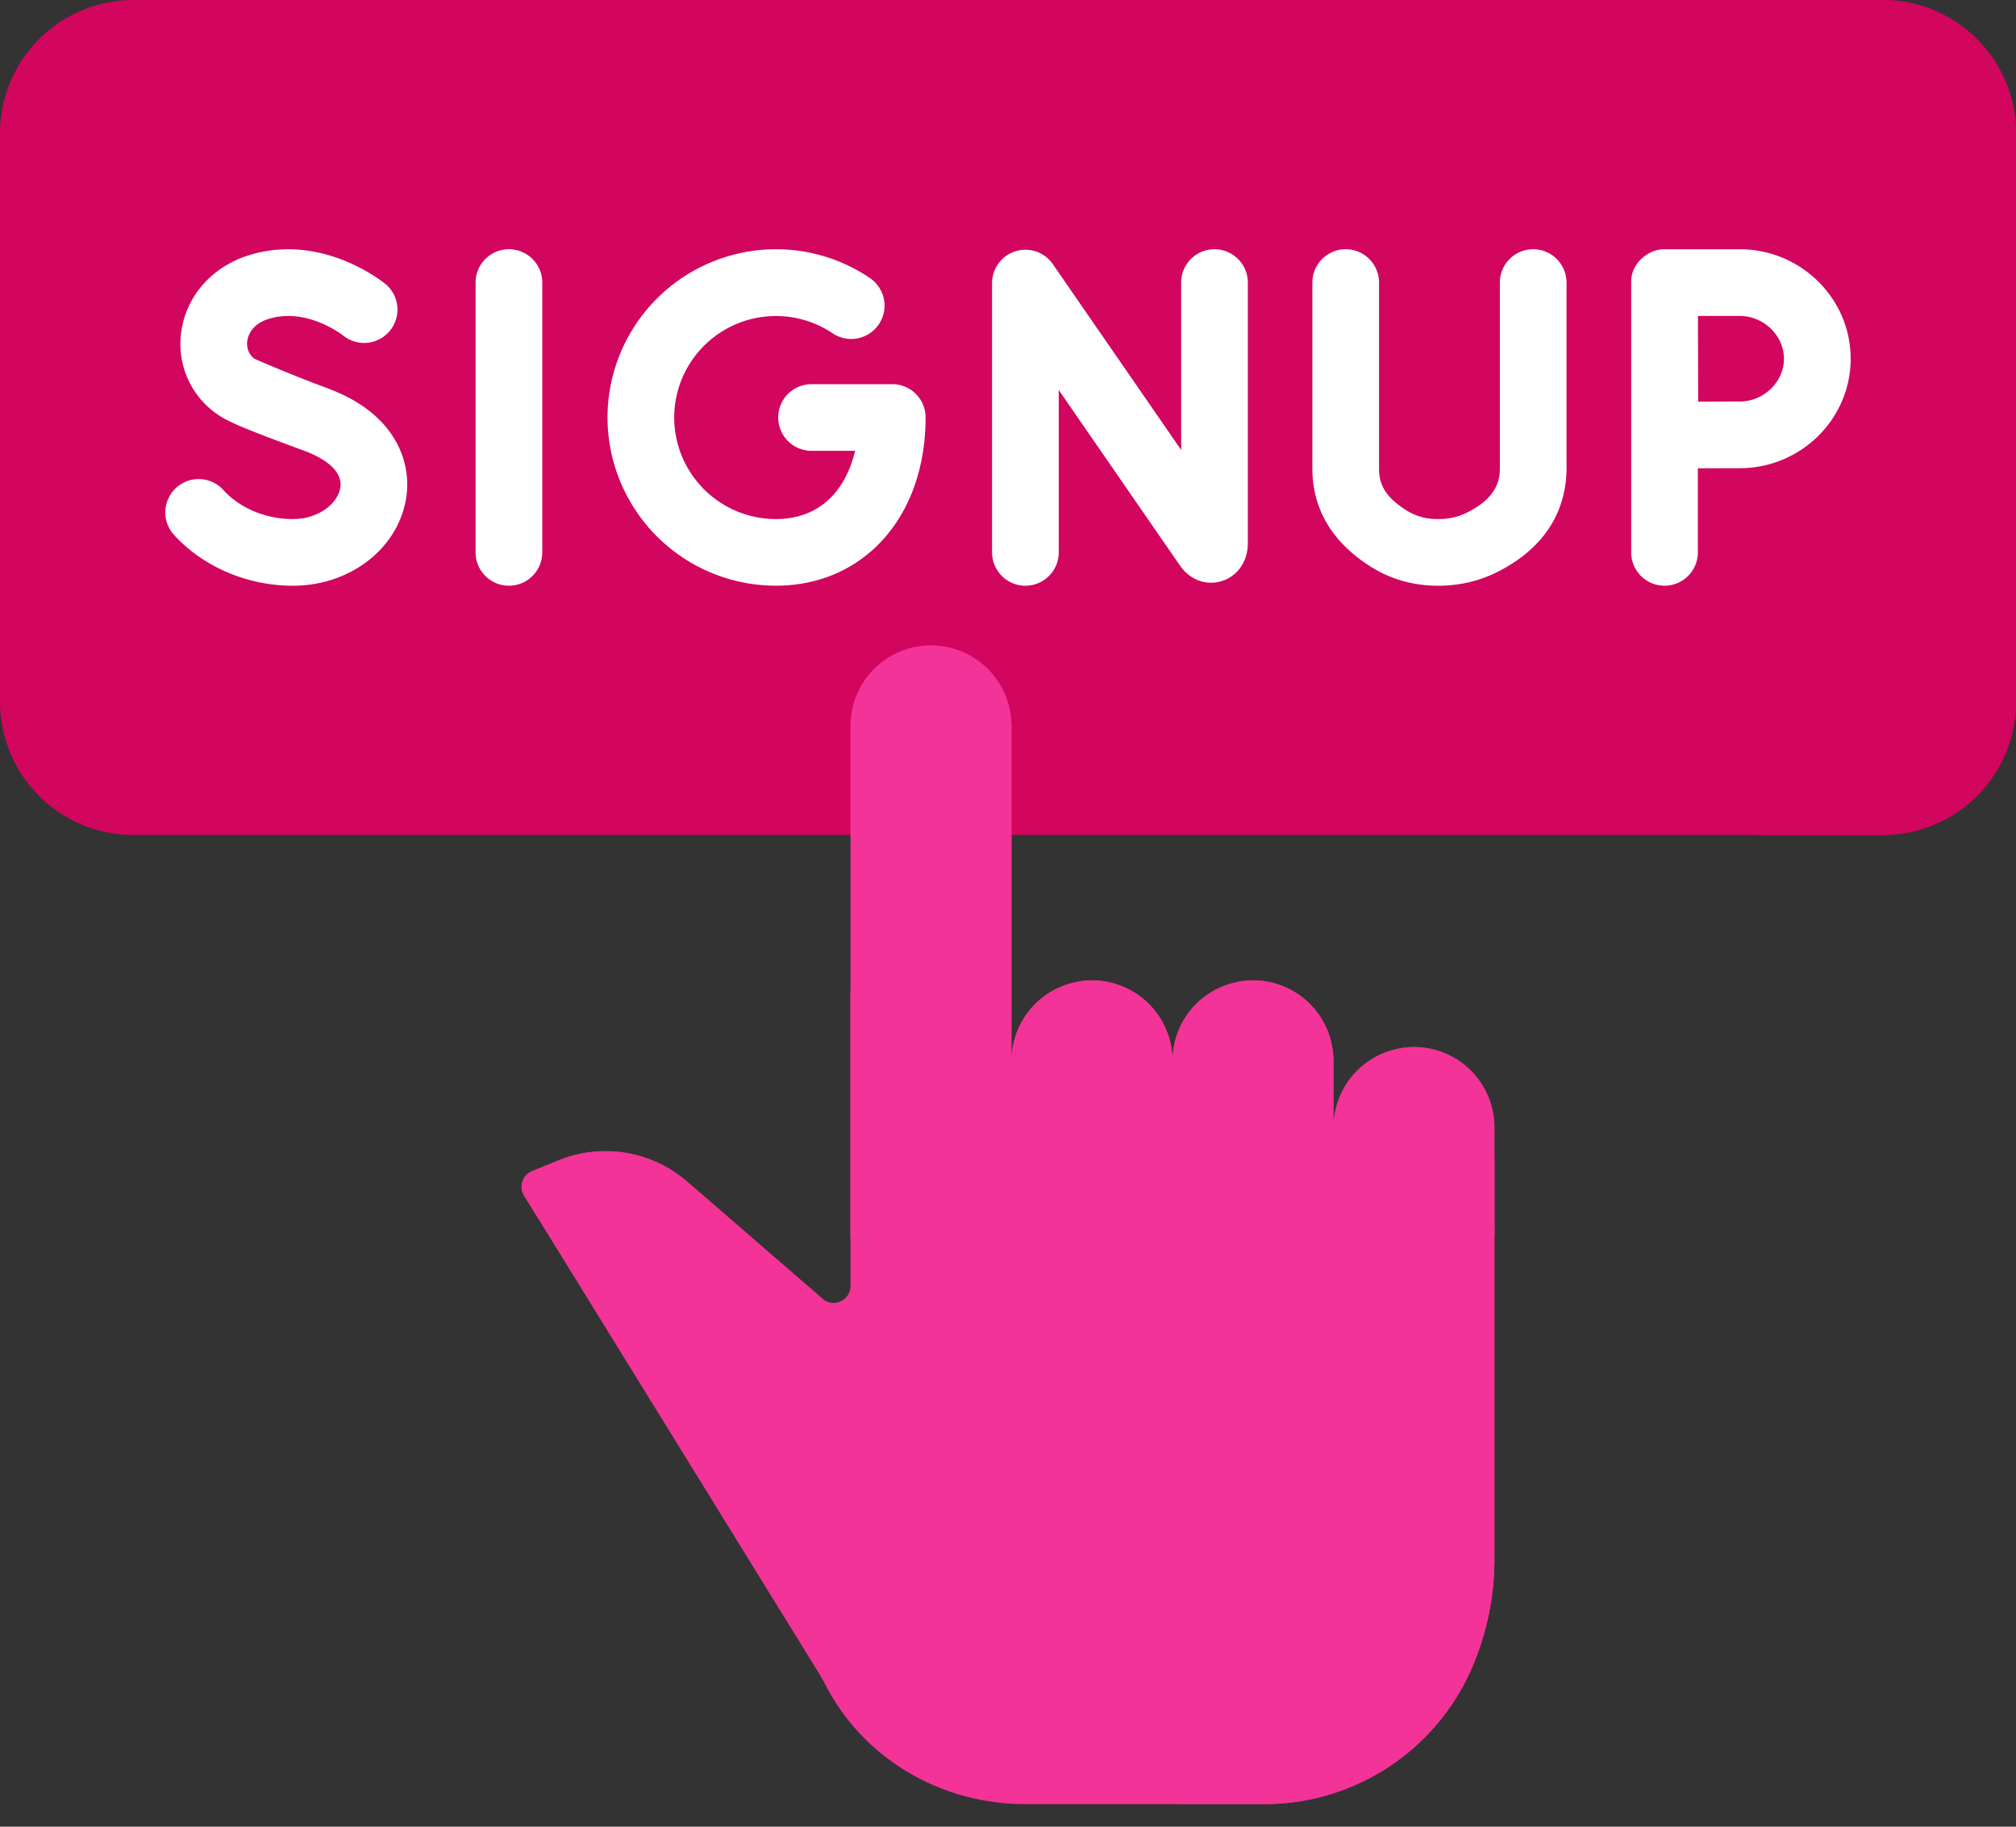
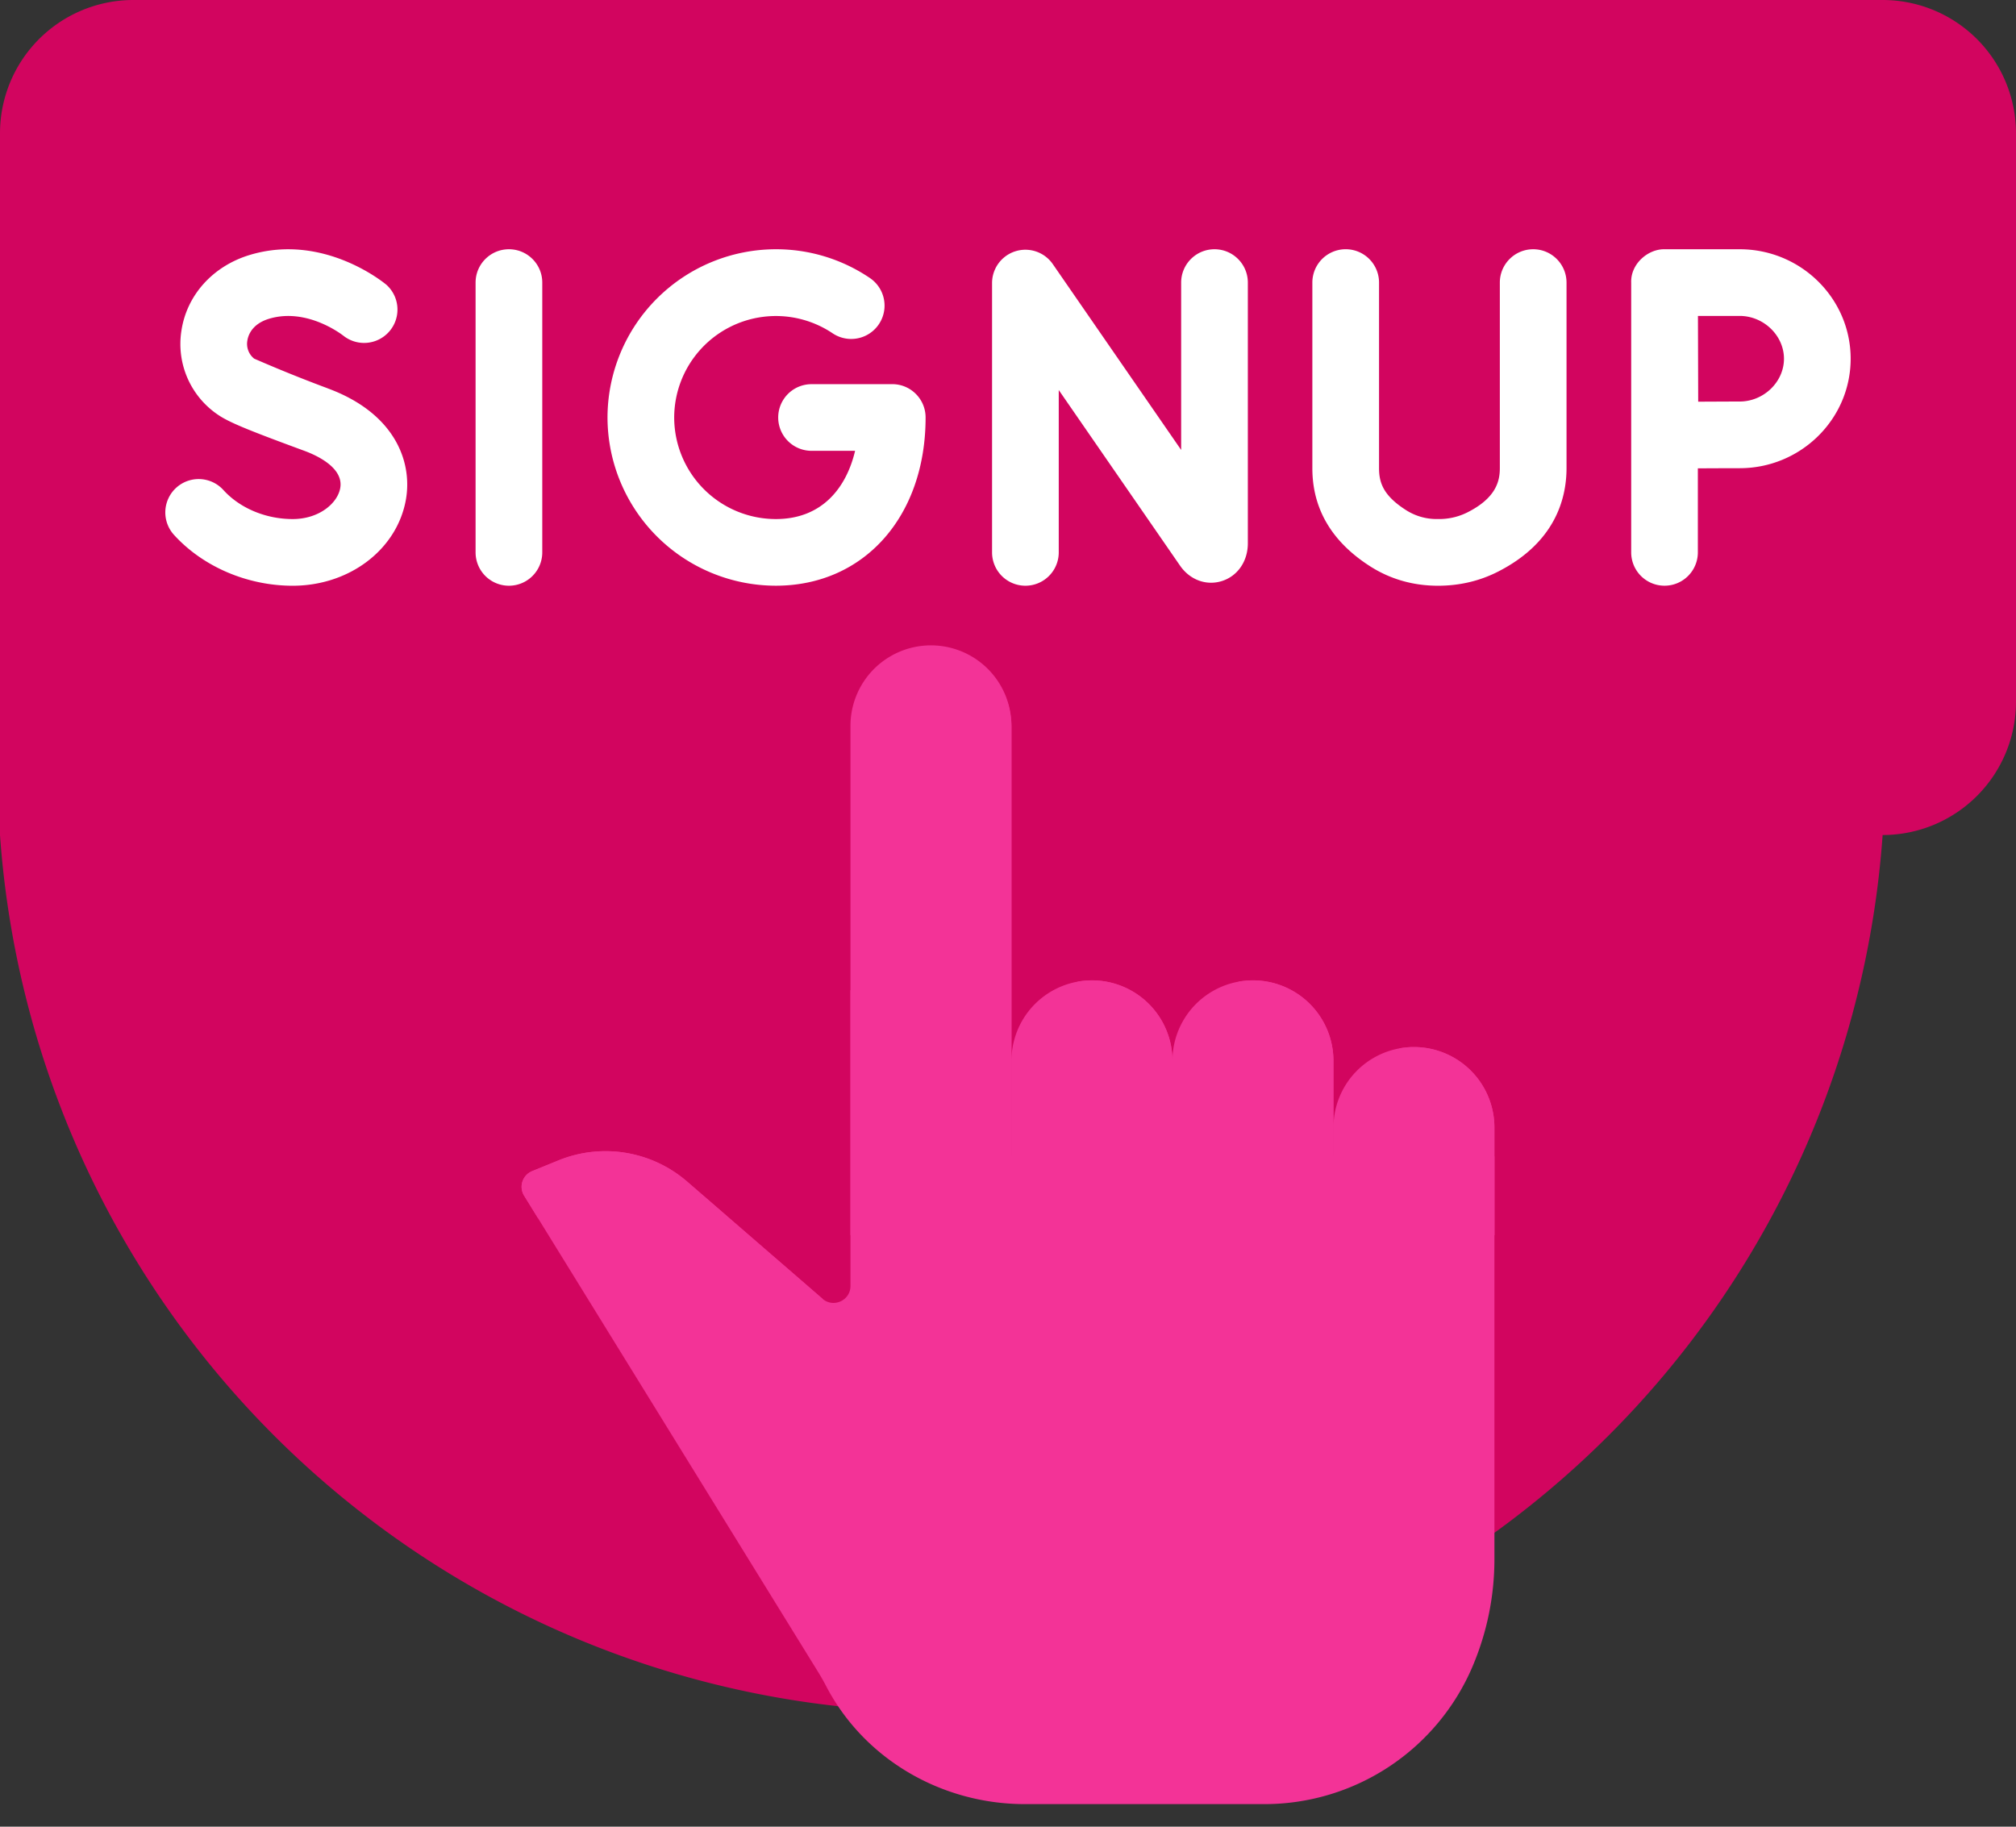
<svg xmlns="http://www.w3.org/2000/svg" width="64" height="58" fill="none" viewBox="0 0 64 58">
  <rect x="0" y="0" width="64" height="58" fill="#333333" stroke="none" />
-   <path fill="#D2055F" d="M59.766 26.512H4.234A4.234 4.234 0 0 1 0 22.28V4.234A4.234 4.234 0 0 1 4.234 0h55.532A4.234 4.234 0 0 1 64 4.234V22.28a4.234 4.234 0 0 1-4.234 4.233" />
-   <path fill="#D2055F" d="M59.767 0h-4.234a4.234 4.234 0 0 1 4.234 4.234v18.044a4.234 4.234 0 0 1-4.234 4.234h4.234A4.234 4.234 0 0 0 64 22.278V4.234A4.234 4.234 0 0 0 59.767 0" />
+   <path fill="#D2055F" d="M59.766 26.512A4.234 4.234 0 0 1 0 22.28V4.234A4.234 4.234 0 0 1 4.234 0h55.532A4.234 4.234 0 0 1 64 4.234V22.28a4.234 4.234 0 0 1-4.234 4.233" />
  <path fill="#fff" d="M38.555 7.914c-.584 0-1.058.474-1.058 1.058v5.314l-4.074-5.899a1.058 1.058 0 0 0-1.929.601v8.551a1.058 1.058 0 1 0 2.117 0v-5.155l3.852 5.578c.312.45.831.642 1.324.488.502-.157.827-.628.827-1.2V8.972c0-.584-.474-1.058-1.059-1.058m-22.398 0c-.585 0-1.059.474-1.059 1.058v8.567a1.058 1.058 0 1 0 2.117 0V8.972c0-.584-.474-1.058-1.058-1.058m12.168 4.284h-2.562a1.058 1.058 0 1 0 0 2.116h1.383c-.27 1.146-1.026 2.167-2.518 2.167a3.23 3.23 0 0 1-3.225-3.225 3.229 3.229 0 0 1 5.027-2.675 1.058 1.058 0 0 0 1.185-1.754 5.3 5.3 0 0 0-2.987-.913 5.35 5.35 0 0 0-5.342 5.342 5.35 5.35 0 0 0 5.342 5.341c2.8 0 4.756-2.196 4.756-5.341 0-.585-.474-1.059-1.059-1.059m-17.922.133a46 46 0 0 1-2.335-.943.6.6 0 0 1-.216-.57c.023-.153.134-.528.69-.696 1.215-.366 2.34.523 2.37.547a1.059 1.059 0 0 0 1.356-1.625c-.08-.067-2.002-1.652-4.336-.949-1.178.355-2.011 1.283-2.175 2.423a2.71 2.71 0 0 0 1.21 2.683c.374.244 1.105.528 2.703 1.117.379.14 1.246.534 1.131 1.18-.086.484-.674.984-1.508.984-.855 0-1.678-.345-2.201-.922a1.059 1.059 0 0 0-1.57 1.422c.919 1.012 2.328 1.617 3.77 1.617 1.8 0 3.31-1.148 3.593-2.73.212-1.189-.328-2.743-2.482-3.537m38.27-4.417c-.585 0-1.059.474-1.059 1.058v5.889c0 .414-.117.948-1.032 1.409a2 2 0 0 1-.934.21h-.003a1.8 1.8 0 0 1-1.01-.284c-.71-.454-.856-.86-.856-1.329V8.972a1.058 1.058 0 1 0-2.117 0v5.895c0 1.288.617 2.335 1.833 3.113.64.409 1.362.616 2.147.618h.006c.676 0 1.311-.147 1.887-.437 1.815-.915 2.196-2.3 2.196-3.3V8.973c0-.585-.474-1.059-1.058-1.059m6.554 0h-2.385c-.522-.01-1.08.463-1.058 1.059v8.566a1.058 1.058 0 1 0 2.116 0v-2.668c.484-.003 1.019-.005 1.327-.005 1.943 0 3.524-1.56 3.524-3.476s-1.581-3.476-3.524-3.476m0 4.835c-.306 0-.835.003-1.316.005l-.008-2.723h1.324c.763 0 1.407.623 1.407 1.36 0 .736-.644 1.358-1.407 1.358" />
  <path fill="#F33397" d="M32.535 57.283c-2.631 0-5.095-1.417-6.31-3.75a7 7 0 0 0-.242-.428l-9.344-15.14a.538.538 0 0 1 .254-.78l.838-.342a3.96 3.96 0 0 1 4.083.674l4.297 3.721c.347.3.888.054.888-.406v-9.396l5.111 5.25 15.332.026v12.791a8.7 8.7 0 0 1-.697 3.415 7.18 7.18 0 0 1-6.605 4.365z" />
  <path fill="#F33397" d="M21.814 37.517a3.96 3.96 0 0 0-4.083-.674l-.838.342a.537.537 0 0 0-.254.78l.437.708a3.96 3.96 0 0 1 3.367.885l2.438 2.112a2.176 2.176 0 0 0 3.23-.432zm5.185 1.703V23.046a2.555 2.555 0 1 1 5.11 0v14.773zm5.111-1.401v-4.136a2.555 2.555 0 1 1 5.11 0v4.136z" />
  <path fill="#F33397" d="M37.22 37.819v-4.136a2.555 2.555 0 1 1 5.111 0v4.136zm5.112.001V35.8a2.555 2.555 0 0 1 5.11 0v3.42z" />
-   <path fill="#F33397" d="M44.428 36.712v12.791a8.7 8.7 0 0 1-.697 3.415 7.18 7.18 0 0 1-6.605 4.365h3.014a7.18 7.18 0 0 0 6.605-4.365 8.7 8.7 0 0 0 .697-3.415V38.83z" />
  <path fill="#F33397" d="M44.886 33.245q-.235.001-.459.043v5.106l3.014.825V35.8a2.555 2.555 0 0 0-2.555-2.554m-5.109-2.118q-.236.001-.459.043v6.208a1.507 1.507 0 0 0 3.014 0v-3.696a2.555 2.555 0 0 0-2.555-2.555m-5.111 0q-.236.001-.458.043v6.208a1.507 1.507 0 0 0 3.013 0v-3.696a2.555 2.555 0 0 0-2.555-2.555m-5.111-10.591q-.235.001-.459.043v16.8a1.507 1.507 0 1 0 3.014 0V23.093a2.555 2.555 0 0 0-2.555-2.556" />
</svg>